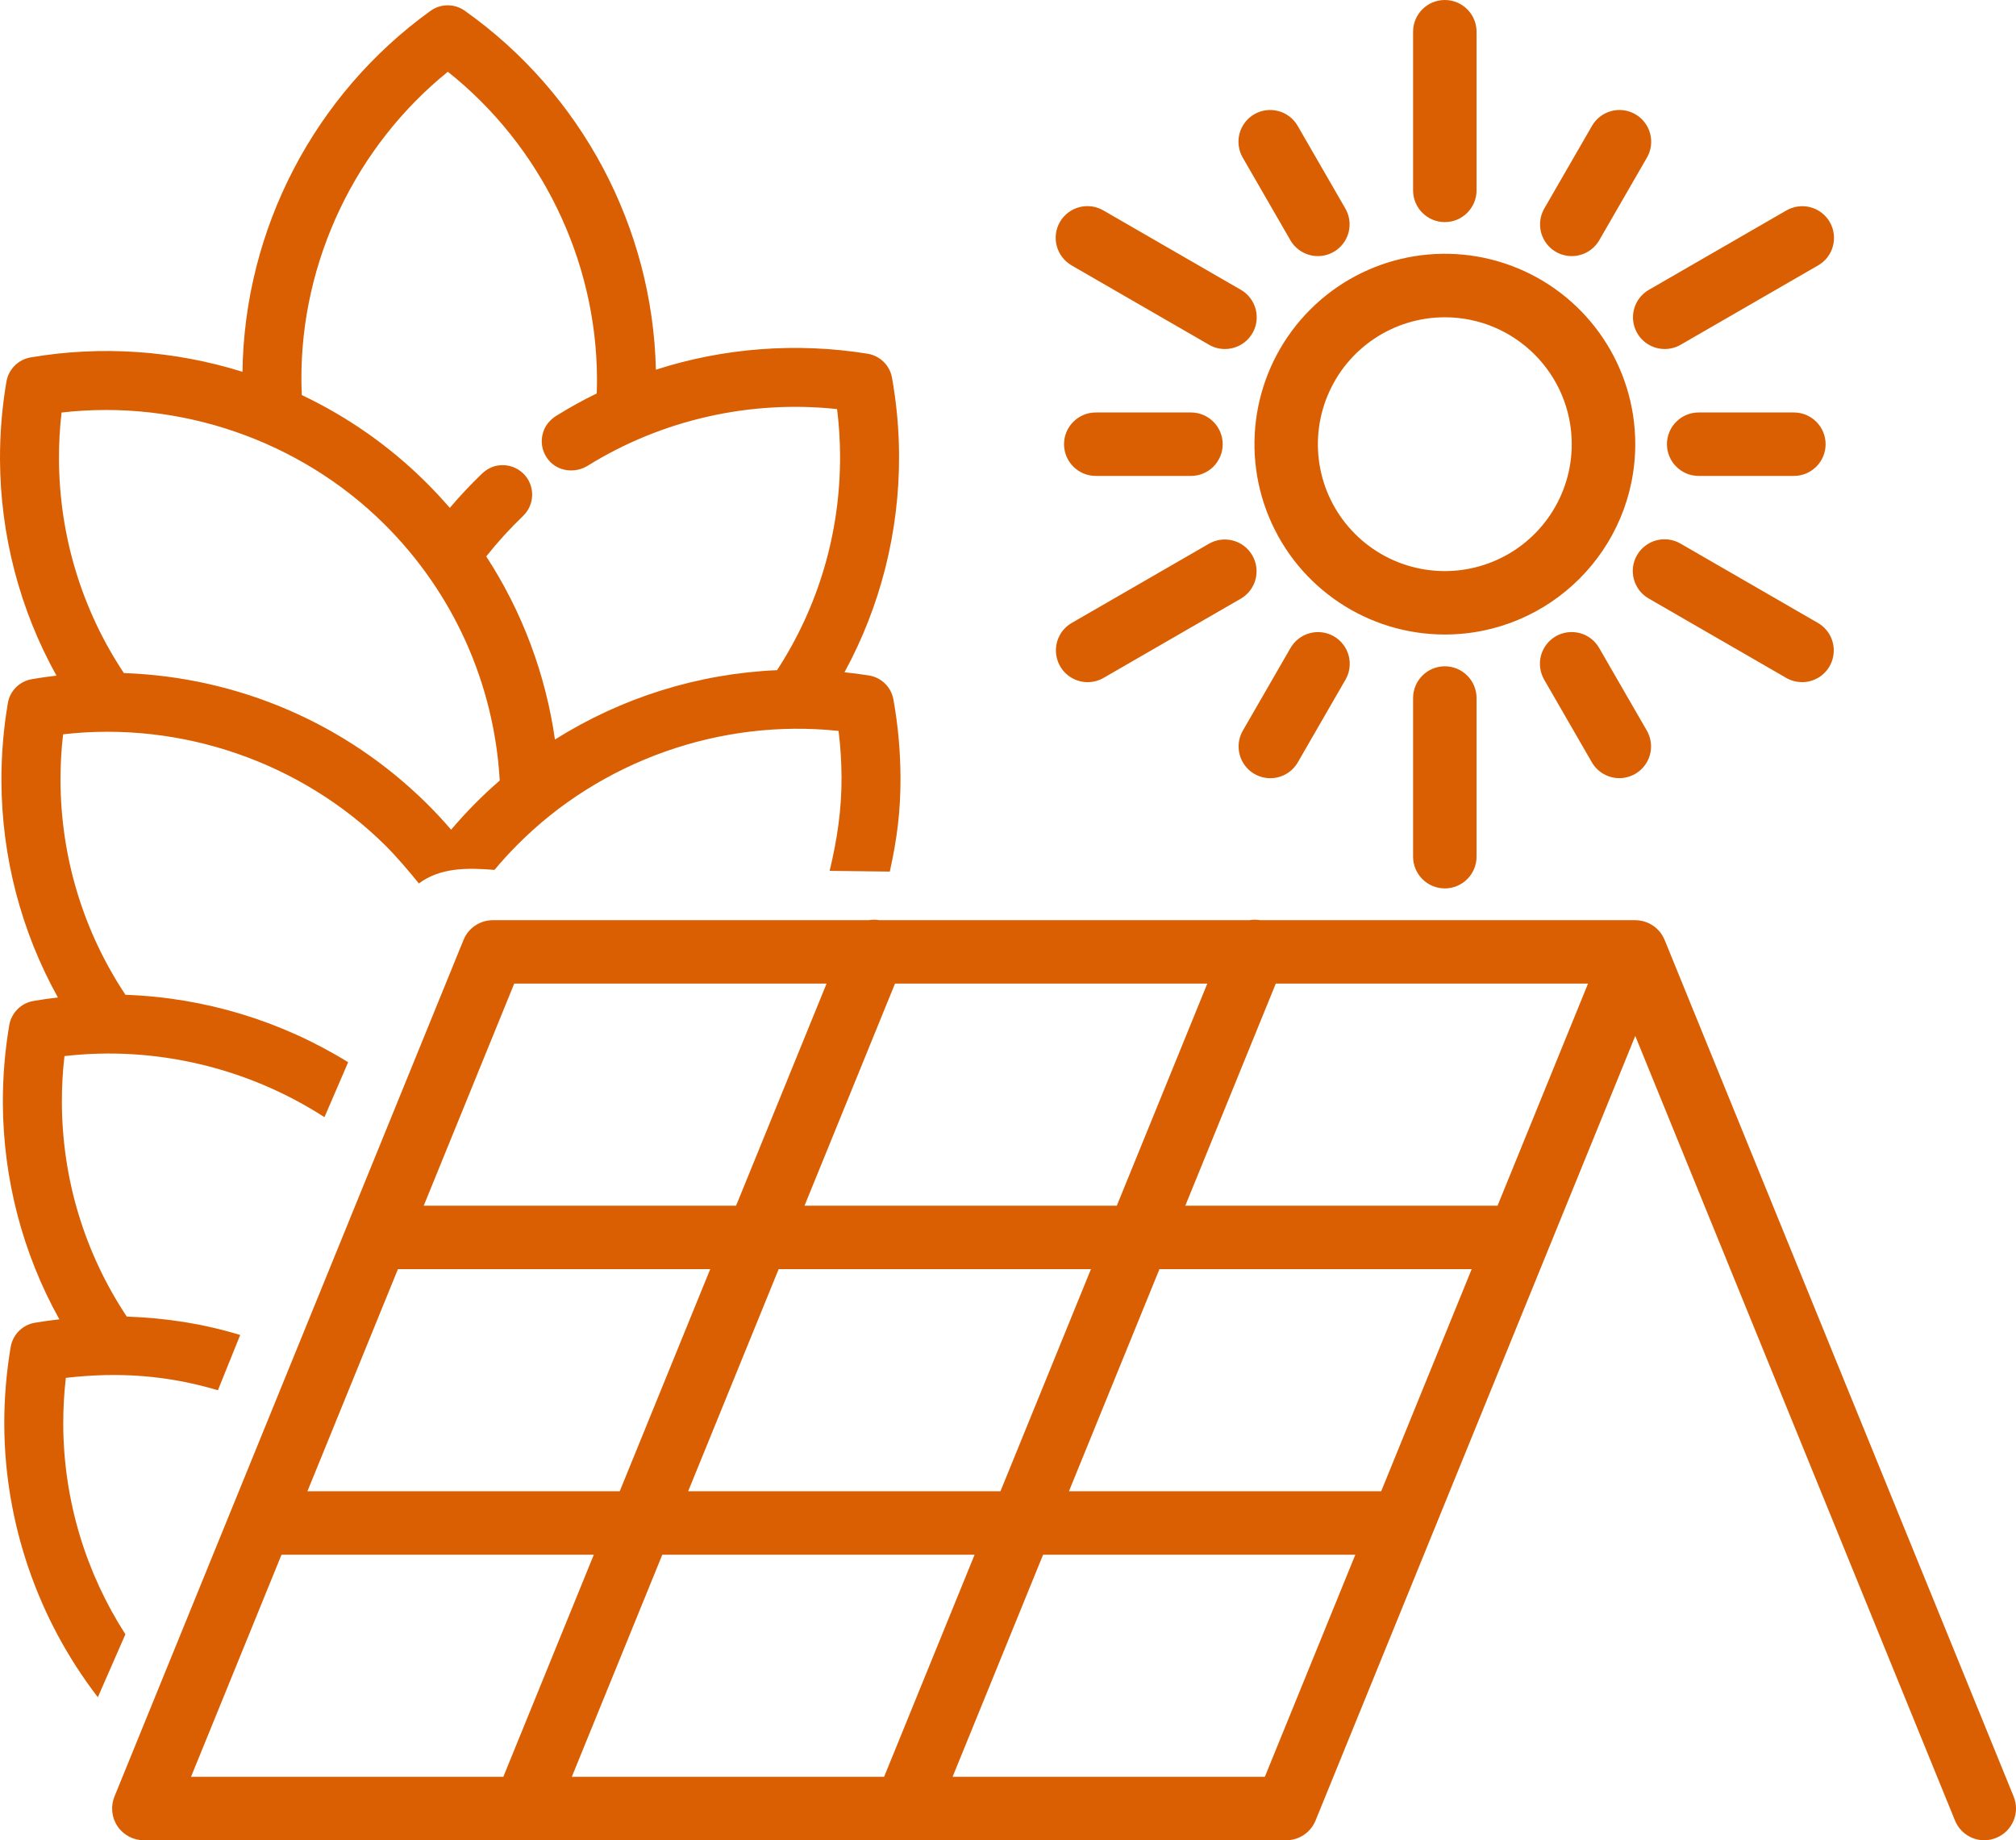
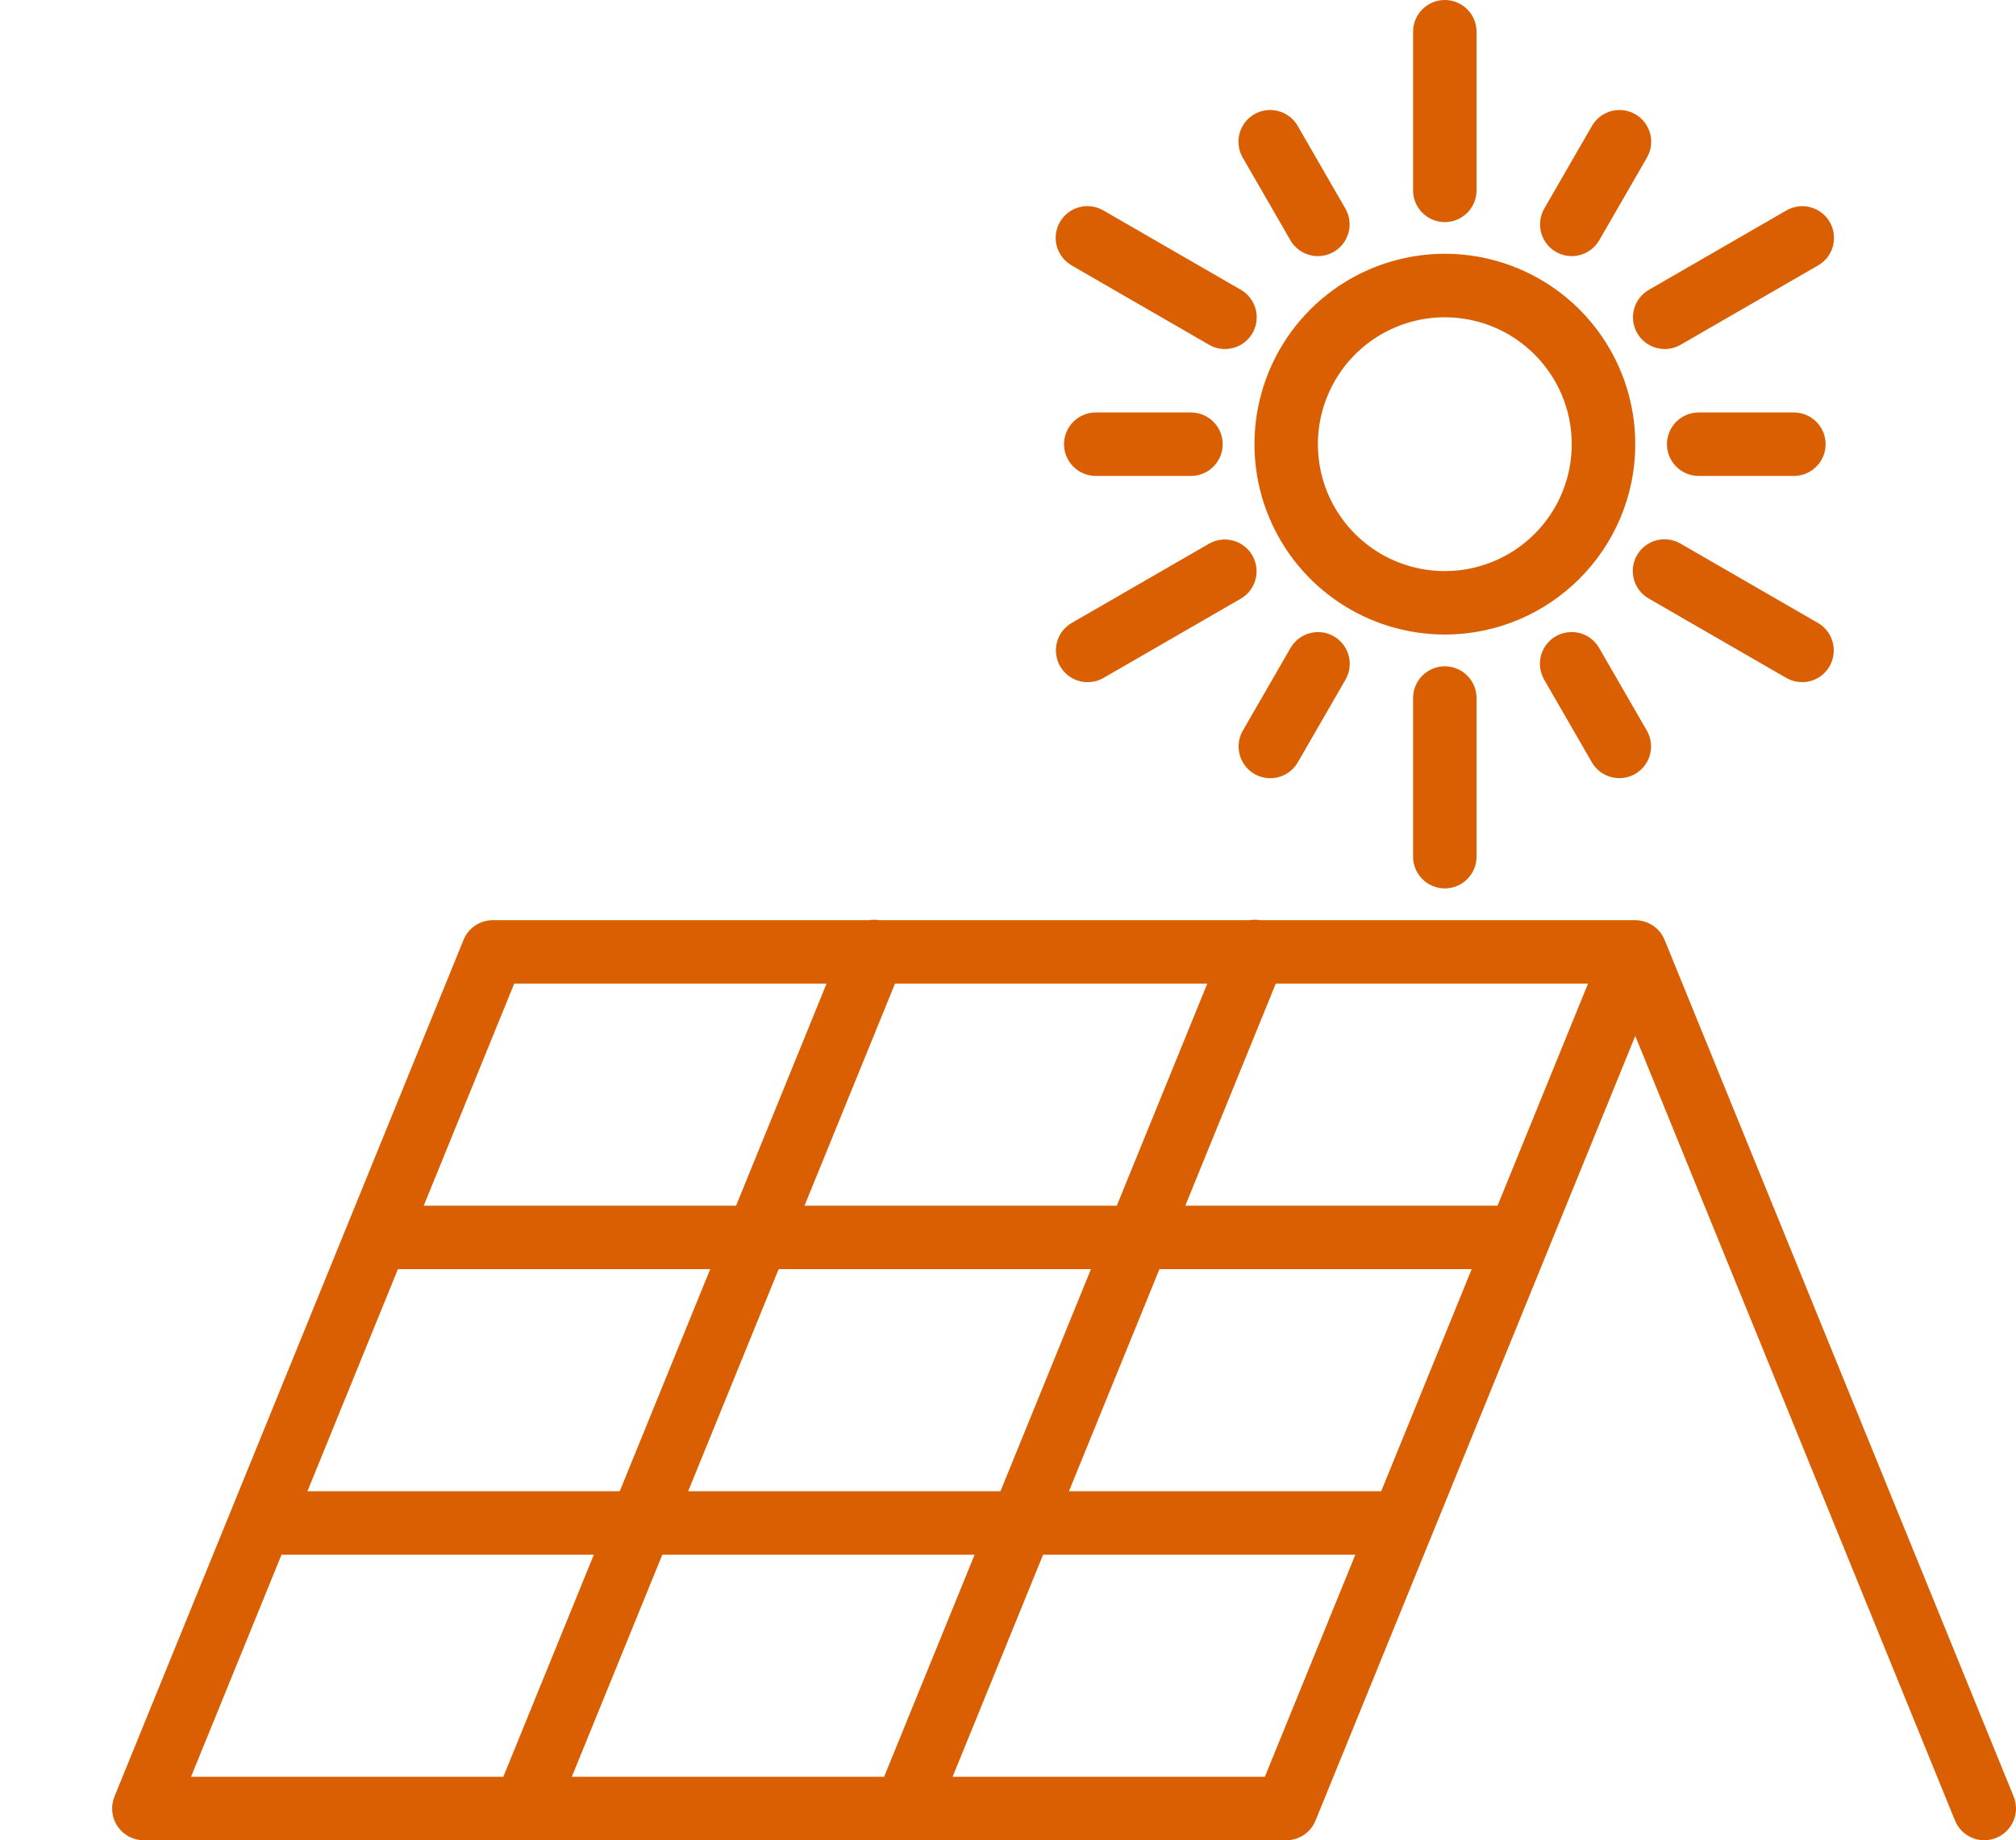
<svg xmlns="http://www.w3.org/2000/svg" id="Calque_2" data-name="Calque 2" viewBox="0 0 381.19 348">
  <defs>
    <style>
      .cls-1 {
        fill: #da5f02;
      }

      .cls-1, .cls-2 {
        stroke-width: 0px;
      }

      .cls-2 {
        fill: #da5f02;
      }
    </style>
  </defs>
  <g id="Calque_1-2" data-name="Calque 1">
    <path class="cls-1" d="M297.19,48.43c2.15,0,4.13-1.15,5.2-3l9-15.6c.81-1.38,1.03-3.02.62-4.57-.41-1.55-1.42-2.86-2.8-3.66-1.39-.8-3.03-1.01-4.57-.59-1.54.42-2.85,1.43-3.64,2.82l-9,15.6c-1.07,1.85-1.07,4.14,0,6,1.07,1.86,3.05,3,5.19,3ZM308.97,61.55c.7,2.62,3.08,4.45,5.8,4.45,1.05,0,2.09-.27,3-.8l25.98-15c1.39-.79,2.41-2.1,2.82-3.64.42-1.54.2-3.19-.59-4.57-.8-1.38-2.12-2.39-3.66-2.8-1.54-.41-3.19-.18-4.57.62l-25.98,15c-2.35,1.36-3.5,4.12-2.8,6.75ZM247.74,58.54c-10.29,10.3-13.38,25.78-7.8,39.23,5.57,13.45,18.7,22.22,33.26,22.22,19.88-.02,35.98-16.12,36-36,0-14.56-8.77-27.69-22.22-33.26-13.45-5.57-28.94-2.49-39.23,7.8ZM297.19,84c0,9.71-5.85,18.46-14.82,22.17-8.97,3.71-19.29,1.66-26.15-5.2-6.87-6.86-8.92-17.18-5.2-26.15,3.71-8.97,12.46-14.82,22.17-14.82,13.25,0,24,10.75,24,24ZM302.38,122.55c-.79-1.39-2.1-2.41-3.64-2.82s-3.19-.2-4.57.59c-1.38.8-2.39,2.12-2.8,3.66-.41,1.54-.18,3.19.62,4.57l9,15.6c1.07,1.86,3.06,3,5.2,3,2.14,0,4.12-1.15,5.19-3,1.07-1.85,1.07-4.14,0-6l-9-15.6ZM340.74,129c2.72,0,5.09-1.82,5.79-4.45.7-2.62-.44-5.39-2.79-6.75l-25.98-15c-1.38-.81-3.02-1.03-4.57-.62-1.54.41-2.86,1.42-3.66,2.8-.8,1.38-1.01,3.03-.59,4.57.42,1.54,1.43,2.85,2.82,3.64l25.98,15c.91.53,1.95.8,3,.8ZM339.19,90c3.31,0,6-2.69,6-6s-2.69-6-6-6h-18c-3.31,0-6,2.69-6,6s2.69,6,6,6h18ZM240.19,147.16c2.15,0,4.13-1.14,5.2-3l9-15.6c.81-1.38,1.03-3.02.62-4.57-.41-1.55-1.42-2.86-2.8-3.66-1.39-.8-3.03-1.01-4.57-.59s-2.85,1.44-3.64,2.82l-9,15.6c-1.07,1.86-1.07,4.14,0,6,1.07,1.86,3.05,3,5.19,3ZM202.64,50.2l25.98,15c.91.53,1.95.81,3,.8,2.72,0,5.09-1.82,5.8-4.45.7-2.62-.45-5.39-2.8-6.75l-25.98-15c-1.38-.81-3.02-1.03-4.57-.62-1.55.41-2.86,1.42-3.66,2.8-.8,1.38-1.01,3.03-.59,4.57.42,1.54,1.44,2.85,2.82,3.64ZM243.99,45.43c1.07,1.85,3.06,3,5.2,3,2.14,0,4.12-1.15,5.19-3,1.07-1.86,1.07-4.14,0-6l-9-15.6c-.79-1.39-2.1-2.41-3.64-2.82-1.54-.42-3.19-.21-4.57.59-1.38.8-2.39,2.12-2.8,3.66-.41,1.54-.18,3.19.62,4.57l9,15.6ZM380.75,339.74l-66-162c-.02-.06-.05-.11-.08-.16-.14-.32-.3-.63-.5-.92-1.11-1.66-2.98-2.65-4.98-2.65h-70.93c-.67-.12-1.36-.11-2.03,0h-69.97c-.67-.12-1.36-.11-2.03,0h-71.04c-2.44,0-4.64,1.48-5.55,3.74L21.64,339.74c-.75,1.85-.54,3.95.58,5.61,1.11,1.66,2.98,2.65,4.98,2.65h216c2.44,0,4.64-1.48,5.55-3.74l60.45-148.36,60.45,148.36c.92,2.26,3.11,3.74,5.55,3.74.78,0,1.55-.16,2.26-.46,3.06-1.25,4.53-4.74,3.29-7.8ZM169.23,186h59.05l-17.11,42h-59.05l17.11-42ZM206.28,240l-17.11,42h-59.05l17.11-42h59.05ZM97.23,186h59.06l-17.11,42h-59.06l17.11-42ZM75.23,240h59.06l-17.11,42h-59.05l17.11-42ZM36.12,336l17.11-42h59.05l-17.11,42h-59.05ZM108.12,336l17.11-42h59.05l-17.11,42h-59.05ZM239.16,336h-59.04l17.11-42h59.04l-17.11,42ZM261.16,282h-59.04l17.11-42h59.04l-17.11,42ZM283.16,228h-59.04l17.11-42h59.04l-17.11,42ZM207.19,90h18c3.31,0,6-2.69,6-6s-2.69-6-6-6h-18c-3.31,0-6,2.69-6,6s2.69,6,6,6ZM199.86,124.55c.7,2.62,3.08,4.45,5.79,4.45,1.05,0,2.09-.28,3-.8l25.98-15c2.85-1.67,3.81-5.32,2.16-8.18-1.65-2.86-5.3-3.84-8.16-2.22l-25.98,15c-2.35,1.36-3.5,4.12-2.79,6.75ZM267.19,132v30c0,3.31,2.69,6,6,6s6-2.69,6-6v-30c0-3.31-2.69-6-6-6s-6,2.69-6,6ZM273.19,42c3.31,0,6-2.69,6-6V6c0-3.31-2.69-6-6-6s-6,2.69-6,6v30c0,3.31,2.69,6,6,6Z" />
-     <path class="cls-2" d="M11.15,86.83c-.01-2.94.15-5.9.49-8.82,22.31-2.57,45.04,5.26,60.97,21.05,13.08,12.96,20.83,30.18,21.88,48.54-3.41,2.96-6.41,6.02-9.19,9.3-1.49-1.73-3.02-3.38-4.57-4.91-15.33-15.19-35.66-23.95-57.31-24.71-7.96-12-12.2-25.97-12.27-40.44ZM23.71,309.05c-7.42-11.54-11.69-25.2-11.75-39.67-.01-2.94.15-5.9.49-8.82,10.04-1.16,19.2-.49,28.75,2.34l4.22-10.45c-7.06-2.14-13.92-3.21-21.45-3.48-7.97-12.01-12.21-25.98-12.27-40.44-.01-2.94.15-5.9.49-8.82,17.25-1.99,34.74,2.24,49.16,11.55l4.48-10.39c-12.68-7.83-27.18-12.23-42.11-12.75-7.97-12.01-12.21-25.98-12.28-40.44-.01-2.94.15-5.9.49-8.82,22.31-2.57,45.04,5.26,60.97,21.05,1.95,1.93,4.53,4.95,6.3,7.15,4.03-2.99,9.03-2.99,14.3-2.56,1.35-1.62,2.78-3.19,4.28-4.7,15.79-15.93,38.45-23.96,60.78-21.58.36,2.92.55,5.89.56,8.82.03,6.04-.85,11.87-2.25,17.64l11.38.14c1.36-6.15,2.05-11.47,2.02-17.83-.02-4.93-.47-9.88-1.34-14.72-.42-2.33-2.26-4.15-4.6-4.53-1.49-.24-3.05-.45-4.65-.61,6.82-12.51,10.38-26.64,10.32-40.99-.02-4.93-.47-9.89-1.34-14.73-.42-2.33-2.28-4.14-4.61-4.52-13.38-2.16-27.19-1.12-40.03,3.02-.62-26.96-14.05-52.24-36.14-67.88-1.95-1.38-4.55-1.37-6.49.03-21.97,15.84-35.18,41.27-35.54,68.25-12.94-4.05-26.76-5-40.07-2.72-2.33.4-4.16,2.23-4.56,4.56C.39,76.99-.02,81.95,0,86.88c.06,14.34,3.75,28.44,10.68,40.89-1.6.18-3.15.4-4.65.66-2.32.4-4.15,2.19-4.54,4.51-.83,4.86-1.24,9.83-1.22,14.79.06,14.35,3.75,28.45,10.68,40.9-1.6.18-3.15.4-4.64.66-2.33.4-4.16,2.24-4.56,4.57-.82,4.84-1.23,9.8-1.21,14.73.06,14.35,3.75,28.45,10.68,40.9-1.6.18-3.15.4-4.64.65-2.33.4-4.16,2.24-4.56,4.57-.82,4.84-1.23,9.8-1.21,14.73.08,18.58,6.35,36.79,17.69,51.51M158.84,86.18c.06,14.47-4.05,28.47-11.91,40.55-14.92.65-29.39,5.18-42,13.12-1.74-12.31-6.21-24.23-12.99-34.63,2.15-2.71,4.49-5.28,6.96-7.65,1.07-1.03,1.68-2.41,1.72-3.9.03-1.5-.51-2.91-1.54-3.99-1.27-1.32-3.08-1.94-4.95-1.65-1.15.18-2.2.77-3.04,1.58-2.09,2.01-4.12,4.17-6.04,6.43-1.46-1.69-3-3.34-4.58-4.91-6.81-6.75-14.68-12.28-23.4-16.42-.05-1.05-.07-2.02-.08-2.92-.1-22.41,10.24-44.11,27.69-58.22,17.58,13.96,28.1,35.56,28.2,57.97,0,.87-.01,1.81-.05,2.86-2.61,1.27-5.17,2.69-7.63,4.22-1.01.63-1.85,1.52-2.31,2.61-.82,1.97-.51,4.13.83,5.76,1.78,2.18,5,2.57,7.39,1.09,13.99-8.69,30.7-12.49,47.17-10.72.36,2.92.55,5.88.56,8.82Z" />
  </g>
</svg>